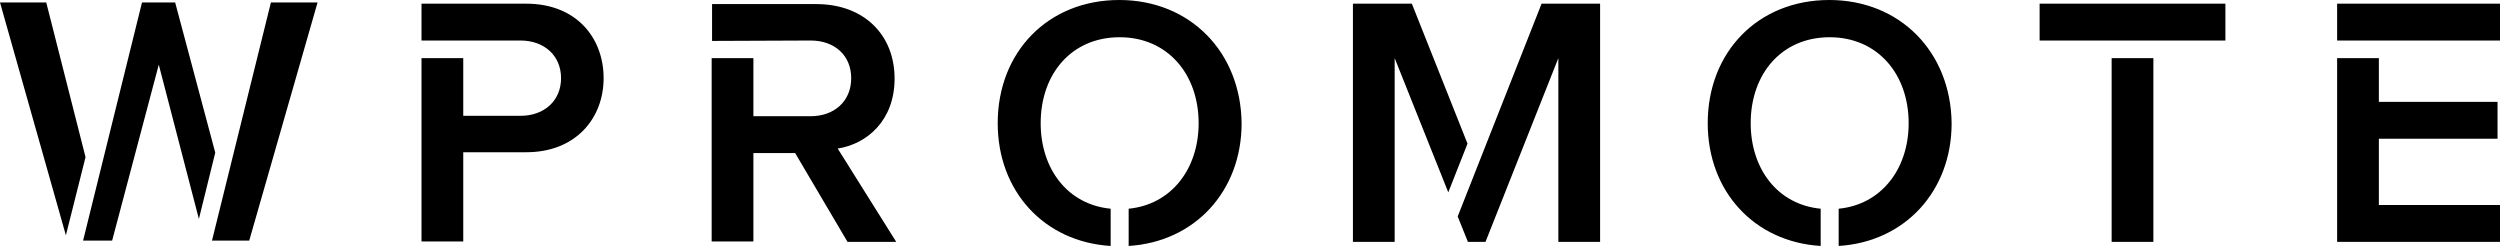
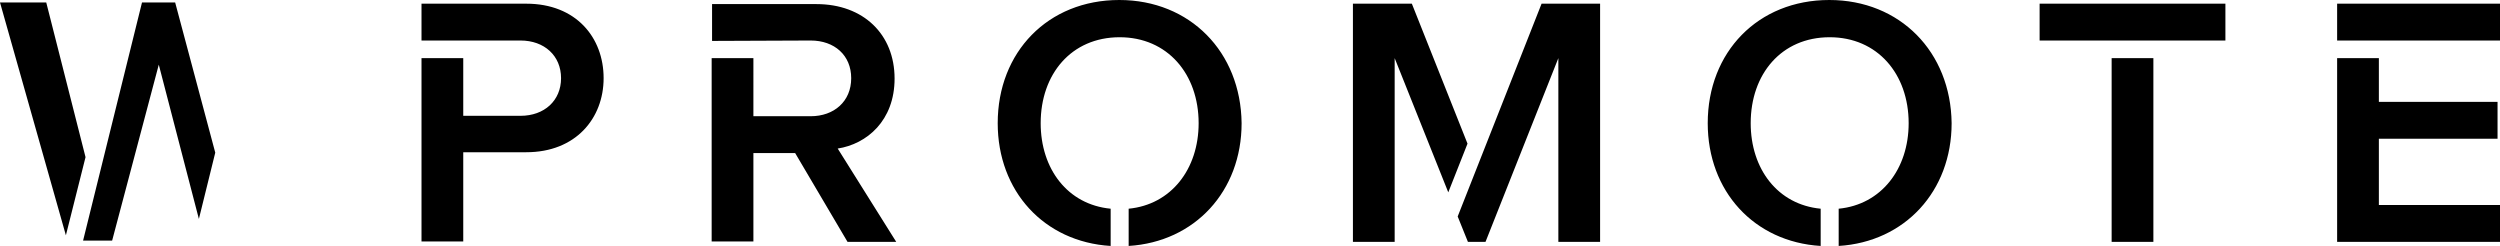
<svg xmlns="http://www.w3.org/2000/svg" height="100%" width="100%" viewBox="0 0 610.9 60.1">
  <title>Wpromote</title>
  <path d="M610.9 9.9v-9h-39.8v9m10.2 24h29v-9h-29V14.2h-10.2v44.9h39.8v-9h-29.6V33.9zM498.4.9h45.4v9h-45.4v-9zM516 14.2h10.2v44.9H516V14.2zm-175.2 0L353.9 47l4.7-11.9L345 .9h-14.4v58.2h10.2V14.2zM376.7.9l-20.5 52 2.5 6.2h4.3l17.8-44.9v44.9H391V.9h-14.3zM273.5 0c-17.4 0-29.7 12.7-29.7 30.1 0 16.6 11.3 29 27.6 30V51c-10.5-1-17.1-9.7-17.1-20.9 0-12 7.5-21 19.3-21 11.7 0 19.3 9 19.3 21 0 11.2-6.7 19.9-17.1 20.9v9.1c16.2-1 27.6-13.4 27.6-30C303.2 12.7 290.8 0 273.5 0h0zM447 0c-17.4 0-29.7 12.7-29.7 30.1 0 16.6 11.3 29 27.6 30V51c-10.5-1-17.1-9.7-17.1-20.9 0-12 7.5-21 19.3-21 11.7 0 19.3 9 19.3 21 0 11.2-6.7 19.9-17.1 20.9v9.1c16.2-1 27.6-13.4 27.6-30C476.7 12.7 464.3 0 447 0h0zM198.1 9.9c5.8 0 9.9 3.6 9.9 9.2 0 5.7-4.2 9.3-9.9 9.3h-14V14.2h-10.2V59h10.2V37.4h10.2l12.8 21.7H219l-14.3-22.8c7.1-1.1 13.9-6.8 13.9-17.1C218.6 8.4 211 1 199.5 1H174v9m-46.8-.1c5.8 0 9.9 3.7 9.9 9.2s-4.1 9.2-9.9 9.2h-14V14.2H103V59h10.2V37.2h15.4c12.1 0 18.9-8.3 18.9-18.1 0-9.9-6.7-18.2-18.9-18.2H103v9M20.9 38.4L11.3.6H0l16.1 56.9 4.8-19.1zM42.8.6h-8.1L20.3 58.8h7.1l11.4-43 9.8 37.7 4-16.2L42.8.6z" />
-   <path d="M51.8 58.8h9.1L77.6.6H66.2L51.8 58.8z" />
</svg>